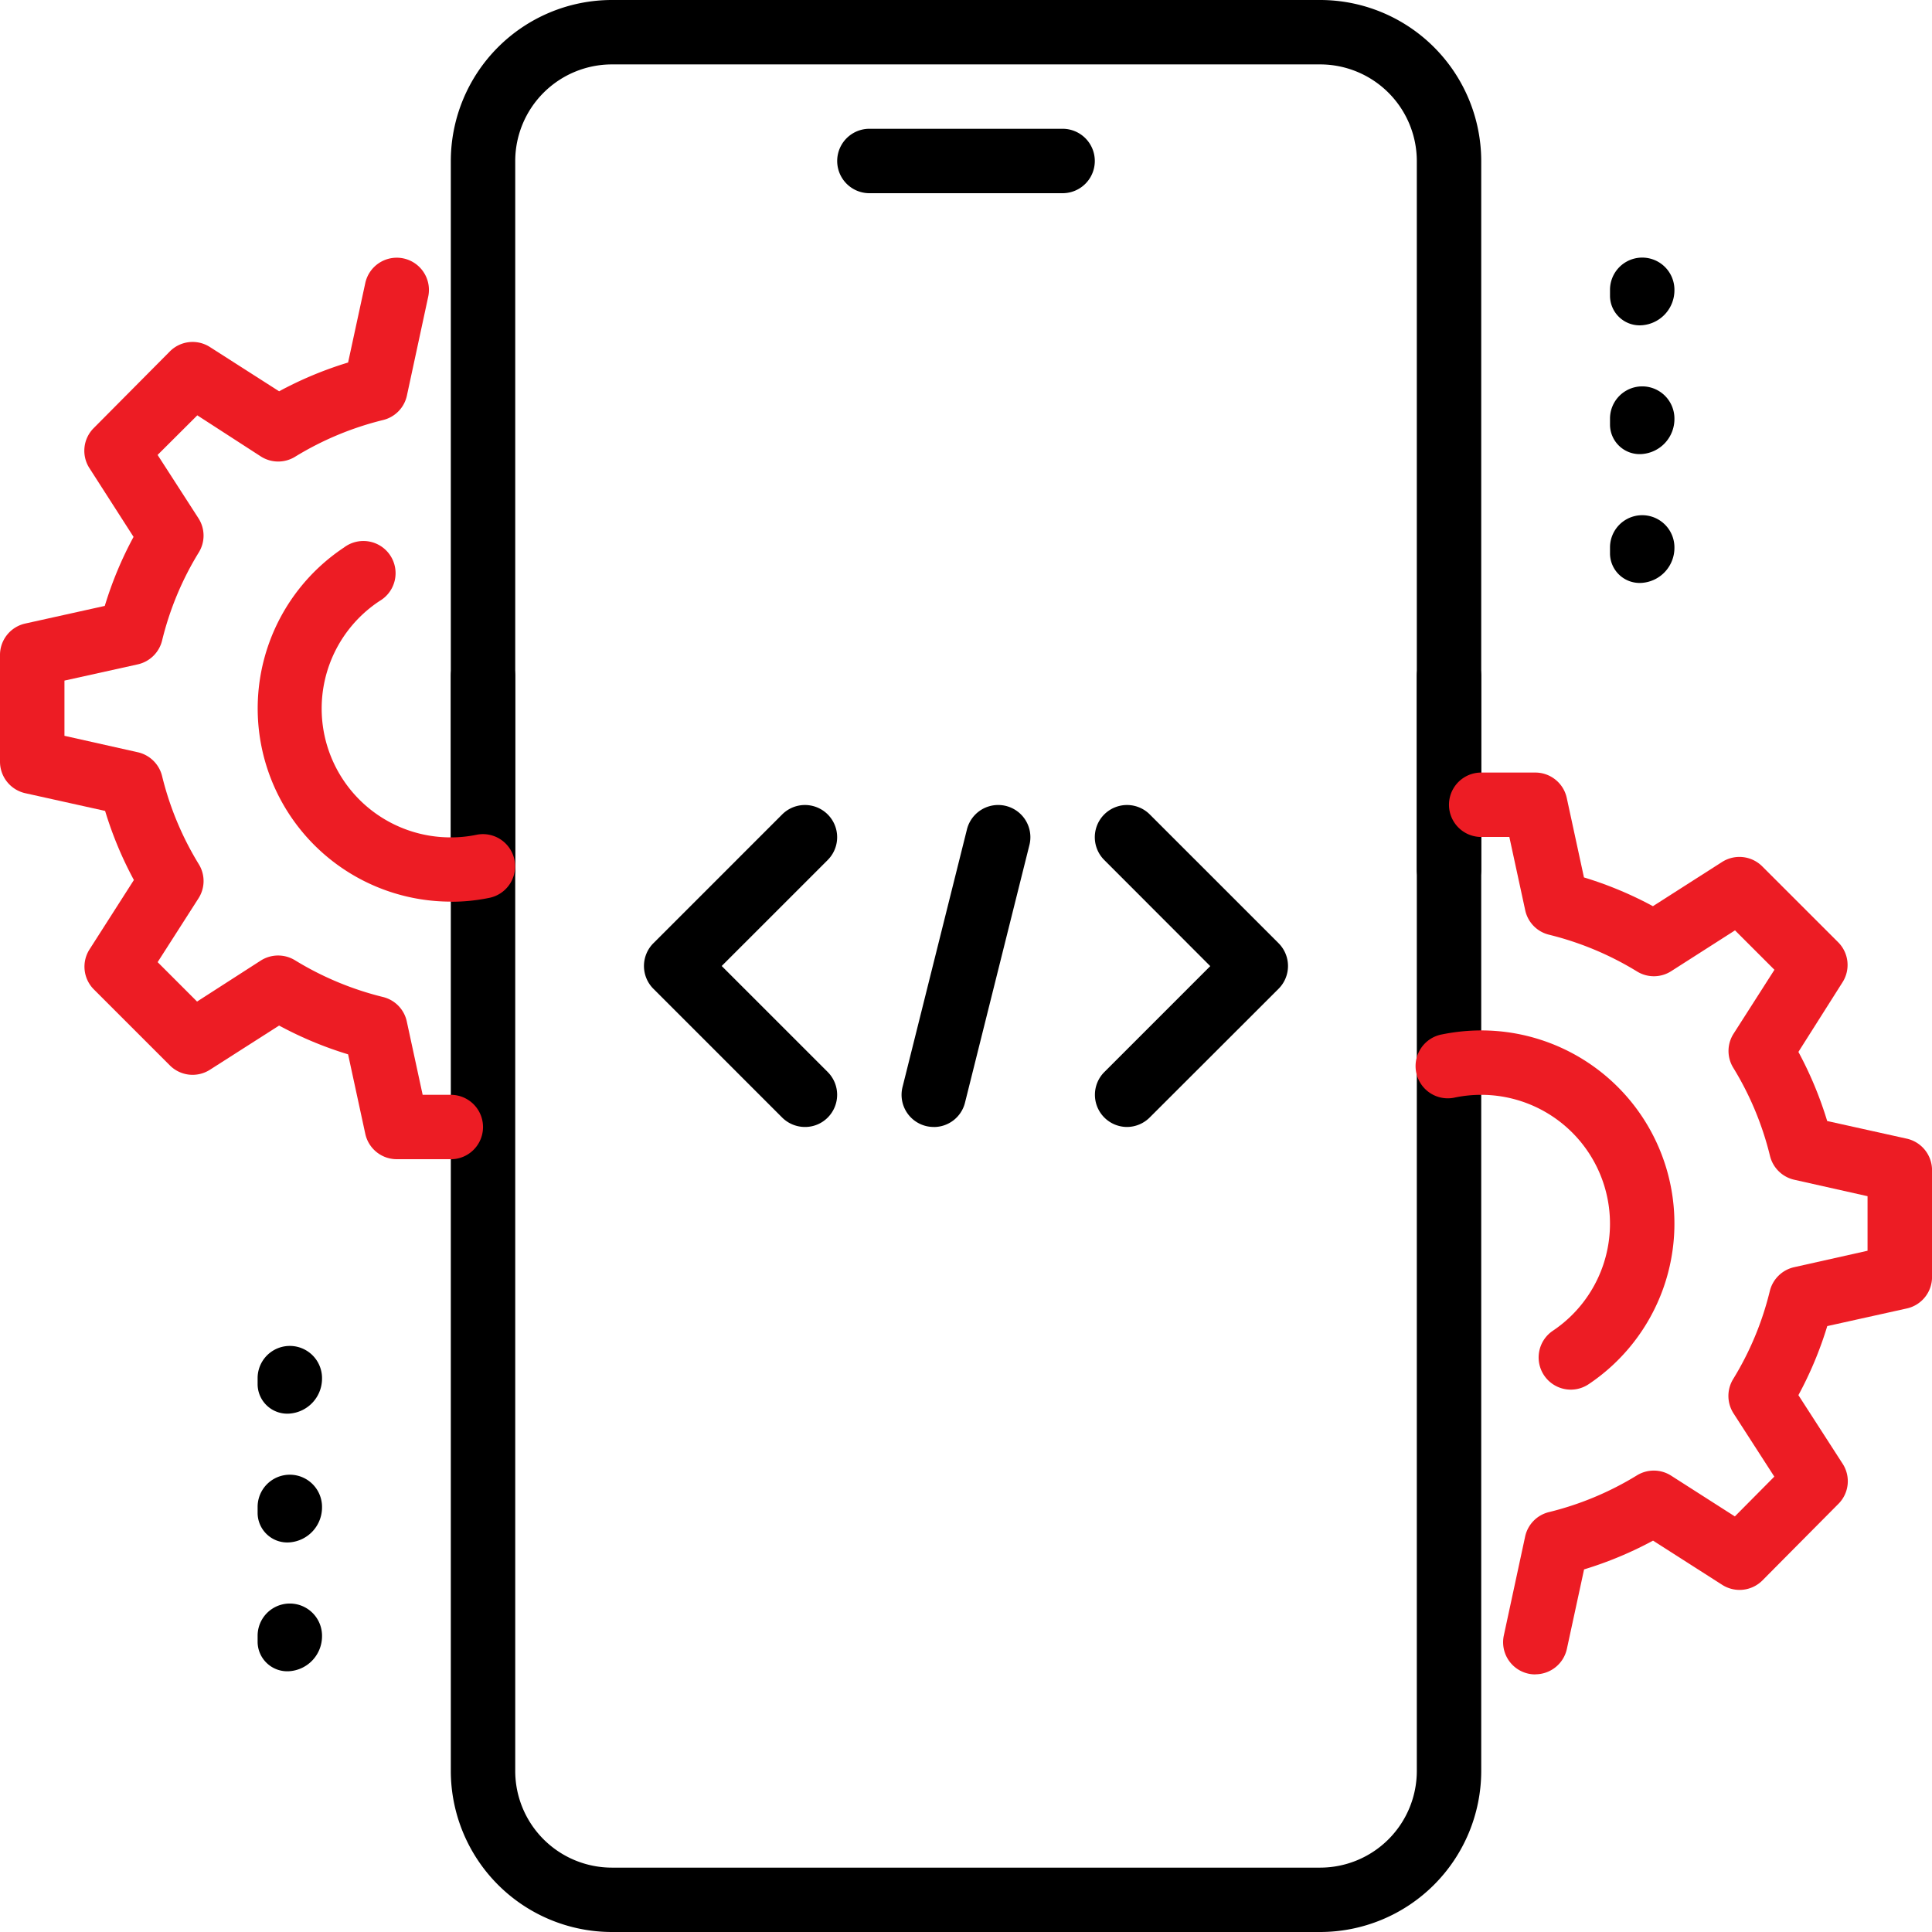
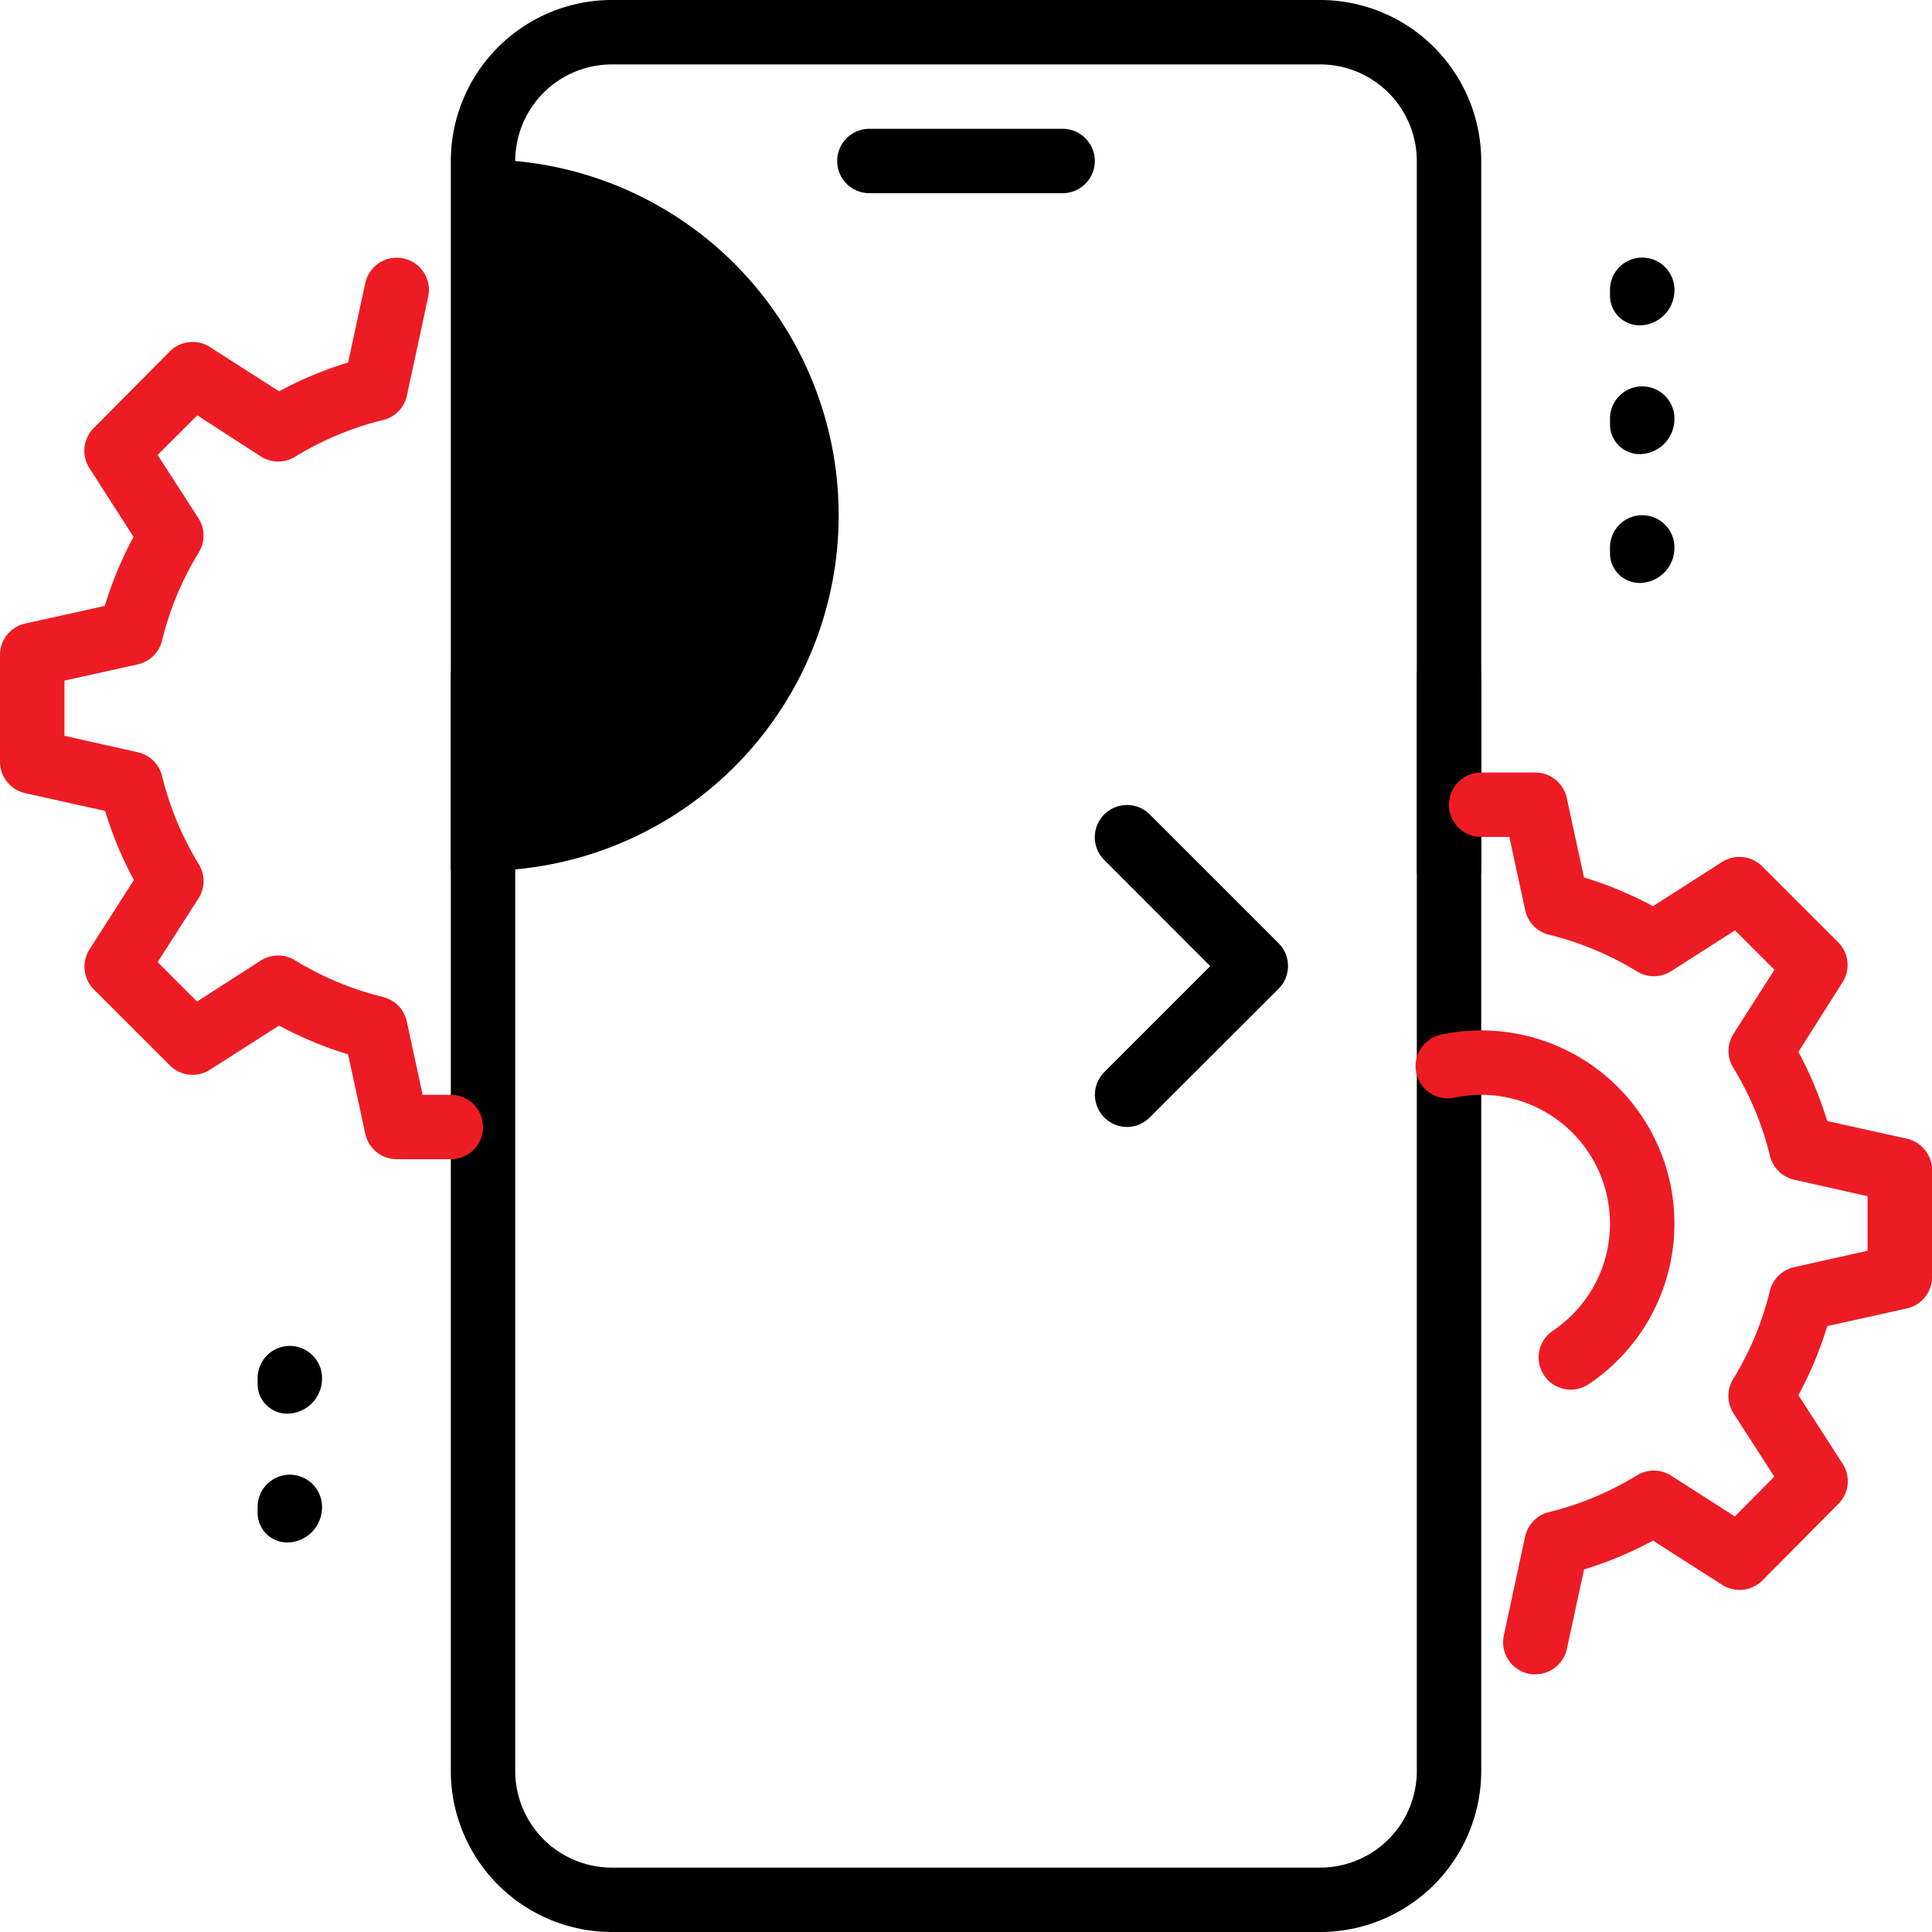
<svg xmlns="http://www.w3.org/2000/svg" width="47" height="47" viewBox="0 0 47 47">
  <g id="Code_x2C__coding_x2C__mobile_x2C__development" transform="translate(-1 -1)">
    <g id="XMLID_1809_" transform="translate(1 1)">
      <g id="XMLID_1832_" transform="translate(20.367 3.133)">
        <g id="Group_6448" data-name="Group 6448">
          <g id="Group_6447" data-name="Group 6447">
            <path id="Path_17085" data-name="Path 17085" d="M19.483,4.567h-4.7a.783.783,0,1,1,0-1.567h4.7a.783.783,0,0,1,0,1.567Z" transform="translate(-14 -3)" />
          </g>
        </g>
      </g>
      <g id="XMLID_1831_" transform="translate(10.967 15.667)">
        <g id="Group_6450" data-name="Group 6450">
          <g id="Group_6449" data-name="Group 6449">
            <path id="Path_17086" data-name="Path 17086" d="M29.15,42.333H11.917A3.921,3.921,0,0,1,8,38.417V11.783a.783.783,0,1,1,1.567,0V38.417a2.353,2.353,0,0,0,2.35,2.35H29.15a2.353,2.353,0,0,0,2.35-2.35V11.783a.783.783,0,1,1,1.567,0V38.417A3.921,3.921,0,0,1,29.15,42.333Z" transform="translate(-8 -11)" />
          </g>
        </g>
      </g>
      <g id="XMLID_1830_" transform="translate(10.967)">
        <g id="Group_6452" data-name="Group 6452">
          <g id="Group_6451" data-name="Group 6451">
-             <path id="Path_17087" data-name="Path 17087" d="M32.283,22.933a.784.784,0,0,1-.783-.783V4.917a2.353,2.353,0,0,0-2.35-2.35H11.917a2.353,2.353,0,0,0-2.35,2.35V22.15A.783.783,0,1,1,8,22.15V4.917A3.921,3.921,0,0,1,11.917,1H29.15a3.921,3.921,0,0,1,3.917,3.917V22.15A.784.784,0,0,1,32.283,22.933Z" transform="translate(-8 -1)" />
+             <path id="Path_17087" data-name="Path 17087" d="M32.283,22.933a.784.784,0,0,1-.783-.783V4.917a2.353,2.353,0,0,0-2.35-2.35H11.917a2.353,2.353,0,0,0-2.35,2.35A.783.783,0,1,1,8,22.15V4.917A3.921,3.921,0,0,1,11.917,1H29.15a3.921,3.921,0,0,1,3.917,3.917V22.15A.784.784,0,0,1,32.283,22.933Z" transform="translate(-8 -1)" />
          </g>
        </g>
      </g>
      <g id="XMLID_1816_" transform="translate(39.167 6.267)">
        <g id="XMLID_1824_">
          <g id="Group_6454" data-name="Group 6454">
            <g id="Group_6453" data-name="Group 6453">
              <path id="Path_17088" data-name="Path 17088" d="M26.783,6.645A.721.721,0,0,1,26,5.94V5.783a.783.783,0,1,1,1.567,0,.854.854,0,0,1-.783.862Z" transform="translate(-26 -5)" />
            </g>
          </g>
        </g>
        <g id="XMLID_1818_" transform="translate(0 3.133)">
          <g id="Group_6456" data-name="Group 6456">
            <g id="Group_6455" data-name="Group 6455">
              <path id="Path_17089" data-name="Path 17089" d="M26.783,8.645A.721.721,0,0,1,26,7.94V7.783a.783.783,0,1,1,1.567,0A.854.854,0,0,1,26.783,8.645Z" transform="translate(-26 -7)" />
            </g>
          </g>
        </g>
        <g id="XMLID_1817_" transform="translate(0 6.267)">
          <g id="Group_6458" data-name="Group 6458">
            <g id="Group_6457" data-name="Group 6457">
              <path id="Path_17090" data-name="Path 17090" d="M26.783,10.645A.721.721,0,0,1,26,9.94V9.783a.783.783,0,1,1,1.567,0A.854.854,0,0,1,26.783,10.645Z" transform="translate(-26 -9)" />
            </g>
          </g>
        </g>
      </g>
      <g id="XMLID_1820_" transform="translate(6.267 32.743)">
        <g id="XMLID_1823_">
          <g id="Group_6460" data-name="Group 6460">
            <g id="Group_6459" data-name="Group 6459">
              <path id="Path_17091" data-name="Path 17091" d="M5.783,23.545A.721.721,0,0,1,5,22.84v-.157a.783.783,0,0,1,1.567,0,.854.854,0,0,1-.783.862Z" transform="translate(-5 -21.9)" />
            </g>
          </g>
        </g>
        <g id="XMLID_1822_" transform="translate(0 3.133)">
          <g id="Group_6462" data-name="Group 6462">
            <g id="Group_6461" data-name="Group 6461">
              <path id="Path_17092" data-name="Path 17092" d="M5.783,25.545A.721.721,0,0,1,5,24.84v-.157a.783.783,0,1,1,1.567,0,.854.854,0,0,1-.783.862Z" transform="translate(-5 -23.9)" />
            </g>
          </g>
        </g>
        <g id="XMLID_1821_" transform="translate(0 6.267)">
          <g id="Group_6464" data-name="Group 6464">
            <g id="Group_6463" data-name="Group 6463">
-               <path id="Path_17093" data-name="Path 17093" d="M5.783,27.545A.721.721,0,0,1,5,26.84v-.157a.783.783,0,1,1,1.567,0A.854.854,0,0,1,5.783,27.545Z" transform="translate(-5 -25.9)" />
-             </g>
+               </g>
          </g>
        </g>
      </g>
      <g id="XMLID_1815_" transform="translate(35.25 18.8)">
        <g id="Group_6466" data-name="Group 6466">
          <g id="Group_6465" data-name="Group 6465">
            <path id="Path_17094" data-name="Path 17094" d="M25.6,34.933a.748.748,0,0,1-.166-.017.783.783,0,0,1-.6-.931l.517-2.4a.781.781,0,0,1,.581-.6,7.506,7.506,0,0,0,2.142-.895.783.783,0,0,1,.829.008l1.551.992.96-.968-.992-1.538a.785.785,0,0,1-.011-.832,7.457,7.457,0,0,0,.893-2.142.786.786,0,0,1,.592-.583l1.786-.4V23.3L31.9,22.9a.786.786,0,0,1-.592-.583,7.5,7.5,0,0,0-.893-2.142.779.779,0,0,1,.009-.83l.993-1.553-.959-.959-1.553.993a.78.78,0,0,1-.829.008,7.543,7.543,0,0,0-2.142-.895.781.781,0,0,1-.581-.6l-.385-1.778h-.685a.783.783,0,1,1,0-1.567H25.6a.783.783,0,0,1,.765.619l.418,1.932a9.066,9.066,0,0,1,1.678.7l1.683-1.076a.785.785,0,0,1,.976.107l1.85,1.849a.782.782,0,0,1,.1.976L32,19.79a9.093,9.093,0,0,1,.7,1.681l1.935.429a.786.786,0,0,1,.616.766v2.6a.783.783,0,0,1-.614.765l-1.935.429A9.035,9.035,0,0,1,32,28.14l1.075,1.667a.78.78,0,0,1-.1.976l-1.85,1.864a.785.785,0,0,1-.978.108l-1.683-1.076a9.11,9.11,0,0,1-1.678.7l-.418,1.932a.785.785,0,0,1-.765.62Z" transform="translate(-23.5 -13)" fill="#ed1c24" />
          </g>
        </g>
      </g>
      <g id="XMLID_1810_" transform="translate(34.465 25.067)">
        <g id="Group_6468" data-name="Group 6468">
          <g id="Group_6467" data-name="Group 6467">
            <path id="Path_17095" data-name="Path 17095" d="M26.747,25.739a.783.783,0,0,1-.436-1.433,3.135,3.135,0,0,0-1.744-5.739,3.184,3.184,0,0,0-.627.063.784.784,0,1,1-.315-1.535A4.834,4.834,0,0,1,24.567,17a4.7,4.7,0,0,1,2.615,8.606.781.781,0,0,1-.436.133Z" transform="translate(-22.999 -17)" fill="#ed1c24" />
          </g>
        </g>
      </g>
      <g id="XMLID_1293_" transform="translate(6.267 13.189)">
        <g id="Group_6470" data-name="Group 6470">
          <g id="Group_6469" data-name="Group 6469">
-             <path id="Path_17096" data-name="Path 17096" d="M9.7,18.163A4.7,4.7,0,0,1,7.1,9.549a.783.783,0,1,1,.868,1.3A3.134,3.134,0,0,0,9.7,16.6a3.047,3.047,0,0,0,.614-.061.783.783,0,1,1,.309,1.535,4.6,4.6,0,0,1-.923.092Z" transform="translate(-5 -9.418)" fill="#ed1c24" />
-           </g>
+             </g>
        </g>
      </g>
      <g id="XMLID_1811_" transform="translate(0 6.267)">
        <g id="Group_6472" data-name="Group 6472" transform="translate(0 0)">
          <g id="Group_6471" data-name="Group 6471">
            <path id="Path_17097" data-name="Path 17097" d="M11.967,26.933H10.651a.783.783,0,0,1-.765-.619l-.418-1.932a9.065,9.065,0,0,1-1.678-.7L6.107,24.757a.782.782,0,0,1-.976-.107L3.281,22.8a.782.782,0,0,1-.1-.976l1.076-1.683a9.093,9.093,0,0,1-.7-1.681l-1.935-.429A.786.786,0,0,1,1,17.267v-2.6a.783.783,0,0,1,.614-.765l1.935-.429a9.035,9.035,0,0,1,.7-1.679L3.178,10.125a.78.78,0,0,1,.1-.976L5.13,7.284a.78.78,0,0,1,.978-.108L7.79,8.252a9.11,9.11,0,0,1,1.678-.7l.418-1.932a.783.783,0,1,1,1.531.331l-.517,2.4a.781.781,0,0,1-.581.6,7.534,7.534,0,0,0-2.143.895.783.783,0,0,1-.829-.008L5.8,8.837,4.834,9.8l.992,1.538a.779.779,0,0,1,.011.832,7.457,7.457,0,0,0-.893,2.142.786.786,0,0,1-.592.583l-1.784.395v1.343l1.784.4a.786.786,0,0,1,.592.583,7.5,7.5,0,0,0,.893,2.142.779.779,0,0,1-.009.83l-.993,1.551.959.959L7.345,22.1a.786.786,0,0,1,.829-.008,7.543,7.543,0,0,0,2.142.895.781.781,0,0,1,.581.6l.385,1.78h.685a.783.783,0,1,1,0,1.567Z" transform="translate(-1 -5)" fill="#ed1c24" />
          </g>
        </g>
      </g>
      <g id="XMLID_1813_" transform="translate(15.666 19.583)">
        <g id="XMLID_1890_" transform="translate(6.267)">
          <g id="Group_6474" data-name="Group 6474">
            <g id="Group_6473" data-name="Group 6473">
-               <path id="Path_17098" data-name="Path 17098" d="M15.783,21.333a.8.8,0,0,1-.19-.023.782.782,0,0,1-.57-.949l1.567-6.267a.783.783,0,0,1,1.52.379L16.543,20.74a.781.781,0,0,1-.76.594Z" transform="translate(-15 -13.5)" />
-             </g>
+               </g>
          </g>
        </g>
        <g id="XMLID_1888_" transform="translate(10.967 0.001)">
          <g id="Group_6476" data-name="Group 6476">
            <g id="Group_6475" data-name="Group 6475">
              <path id="Path_17099" data-name="Path 17099" d="M18.783,21.333A.783.783,0,0,1,18.229,20l2.58-2.58L18.23,14.838a.783.783,0,0,1,1.108-1.108l3.133,3.133a.784.784,0,0,1,0,1.108L19.338,21.1A.787.787,0,0,1,18.783,21.333Z" transform="translate(-18 -13.501)" />
            </g>
          </g>
        </g>
        <g id="XMLID_1887_" transform="translate(0 0.001)">
          <g id="Group_6478" data-name="Group 6478">
            <g id="Group_6477" data-name="Group 6477">
-               <path id="Path_17100" data-name="Path 17100" d="M14.917,21.333a.787.787,0,0,1-.555-.229l-3.133-3.133a.784.784,0,0,1,0-1.108l3.133-3.133a.783.783,0,0,1,1.108,1.108l-2.579,2.579,2.579,2.579a.784.784,0,0,1,0,1.108A.776.776,0,0,1,14.917,21.333Z" transform="translate(-11 -13.501)" />
-             </g>
+               </g>
          </g>
        </g>
      </g>
    </g>
  </g>
</svg>